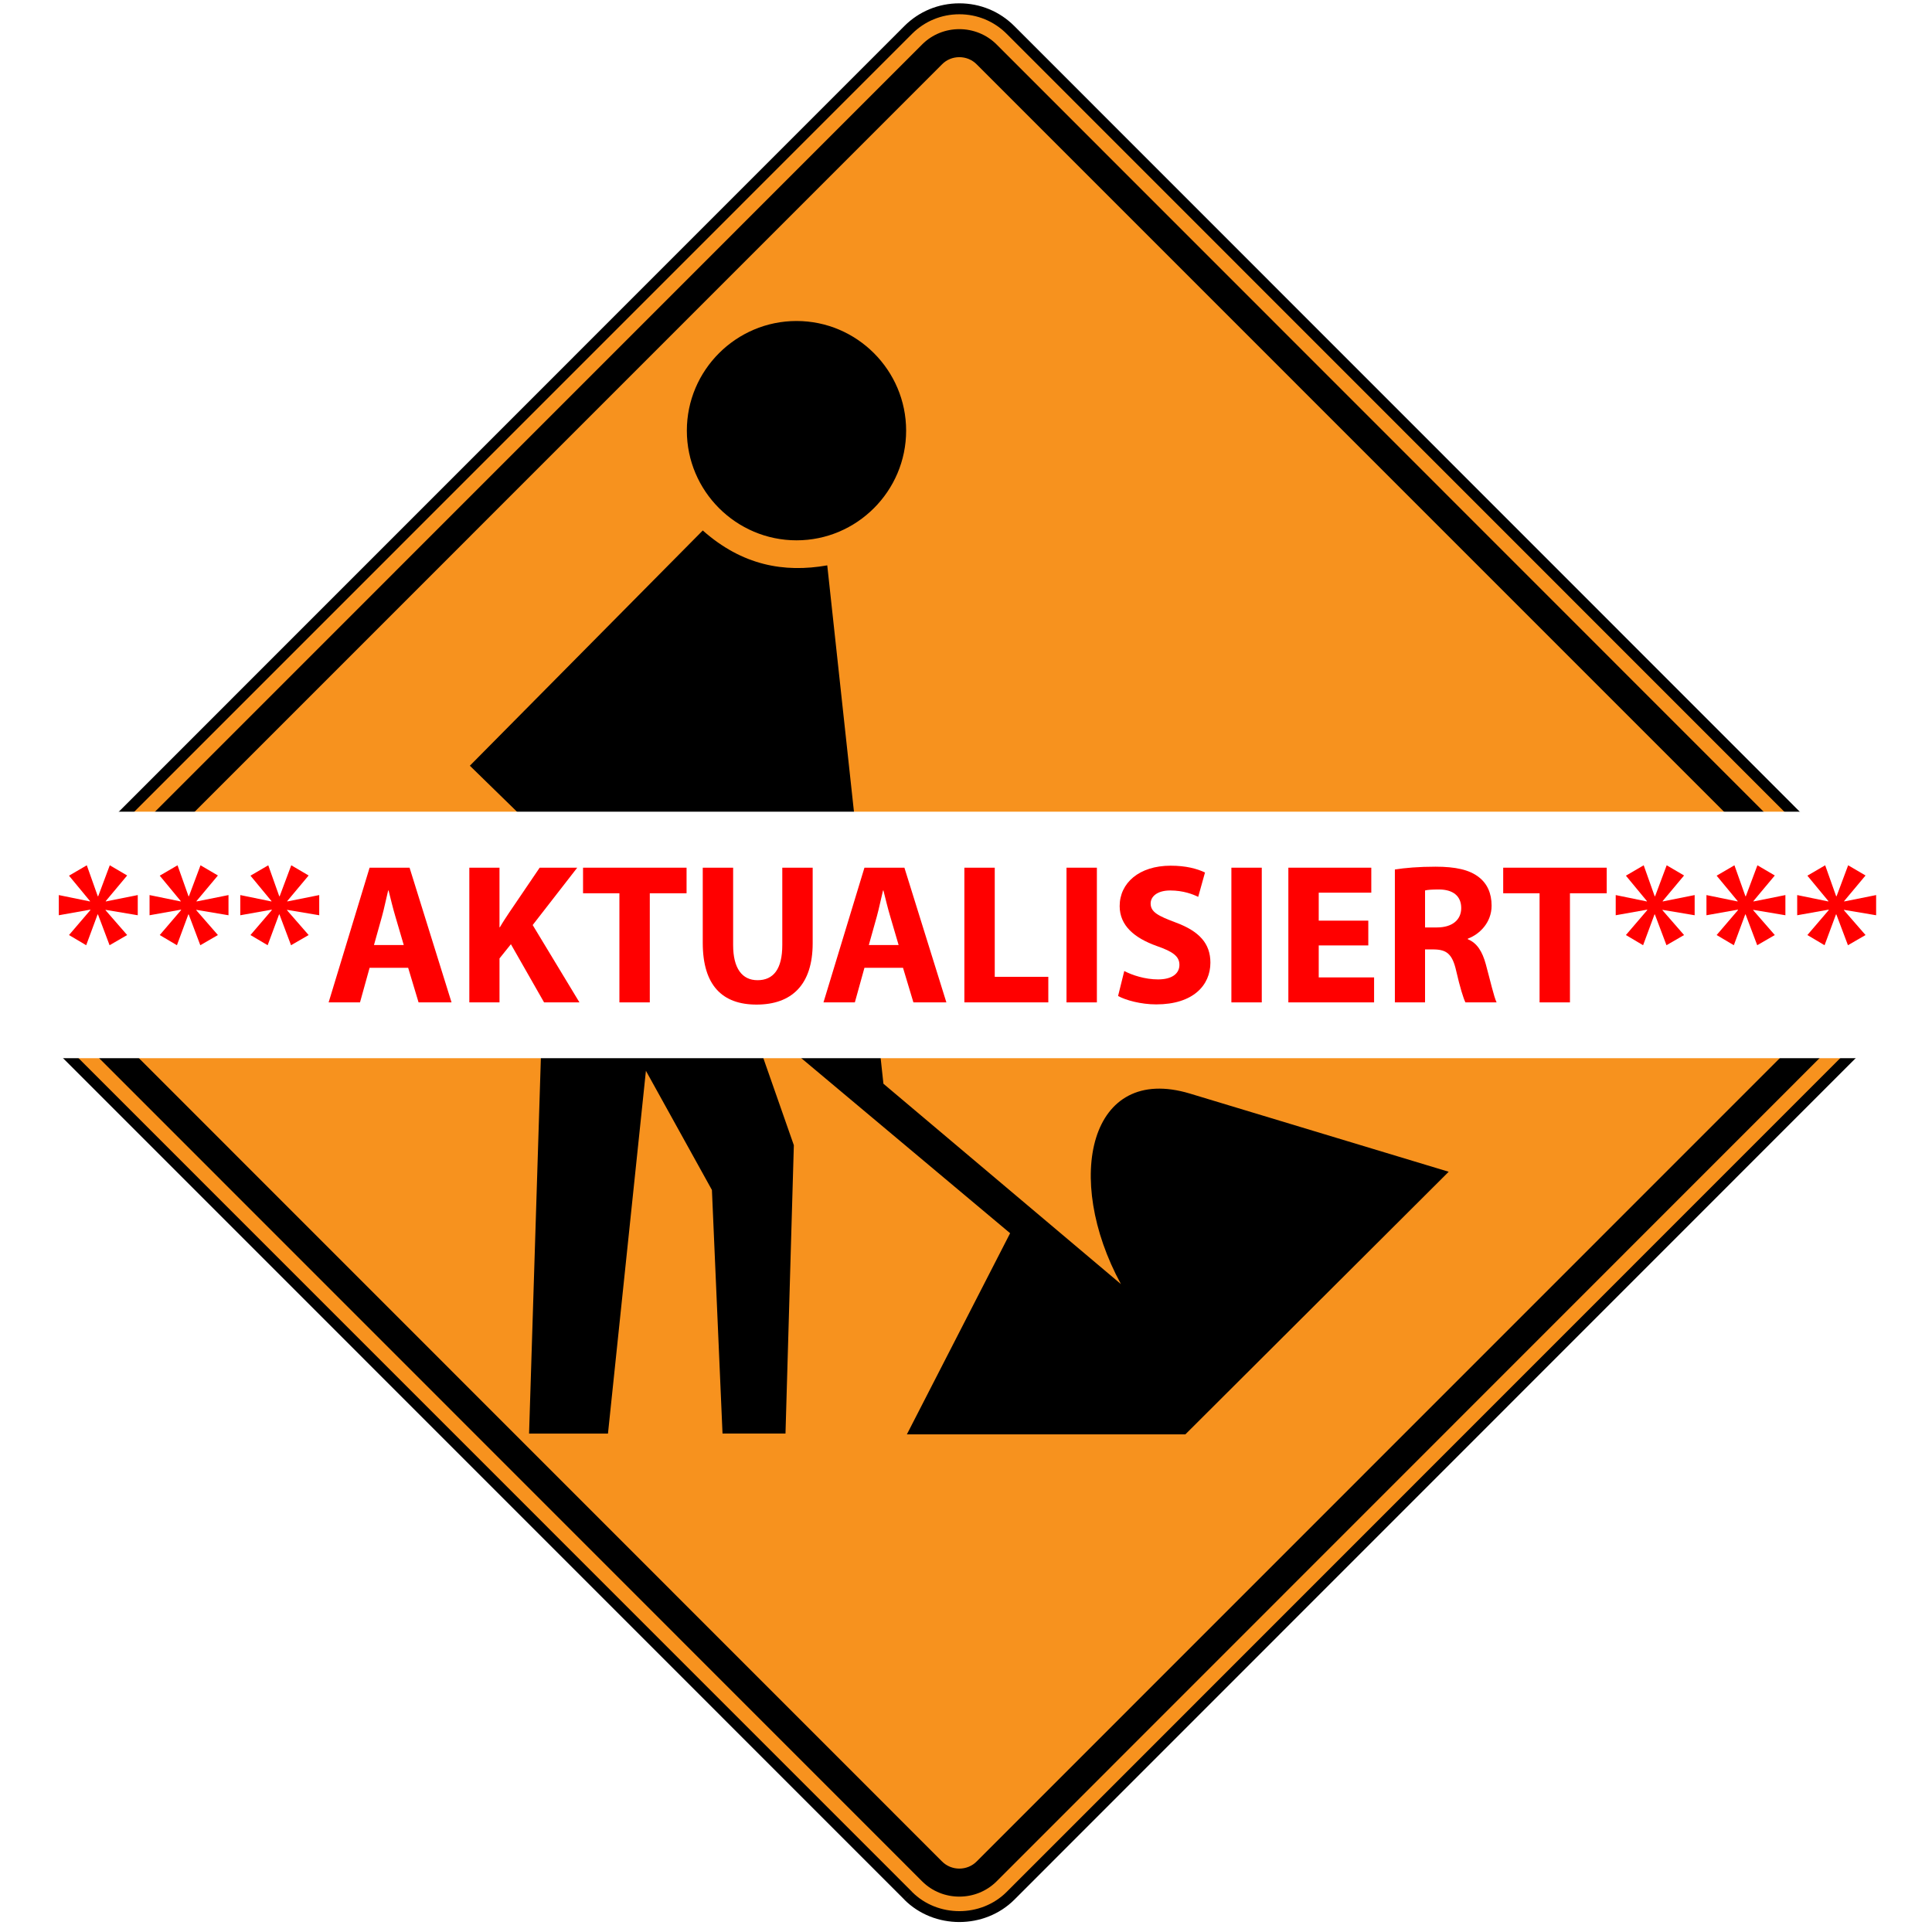
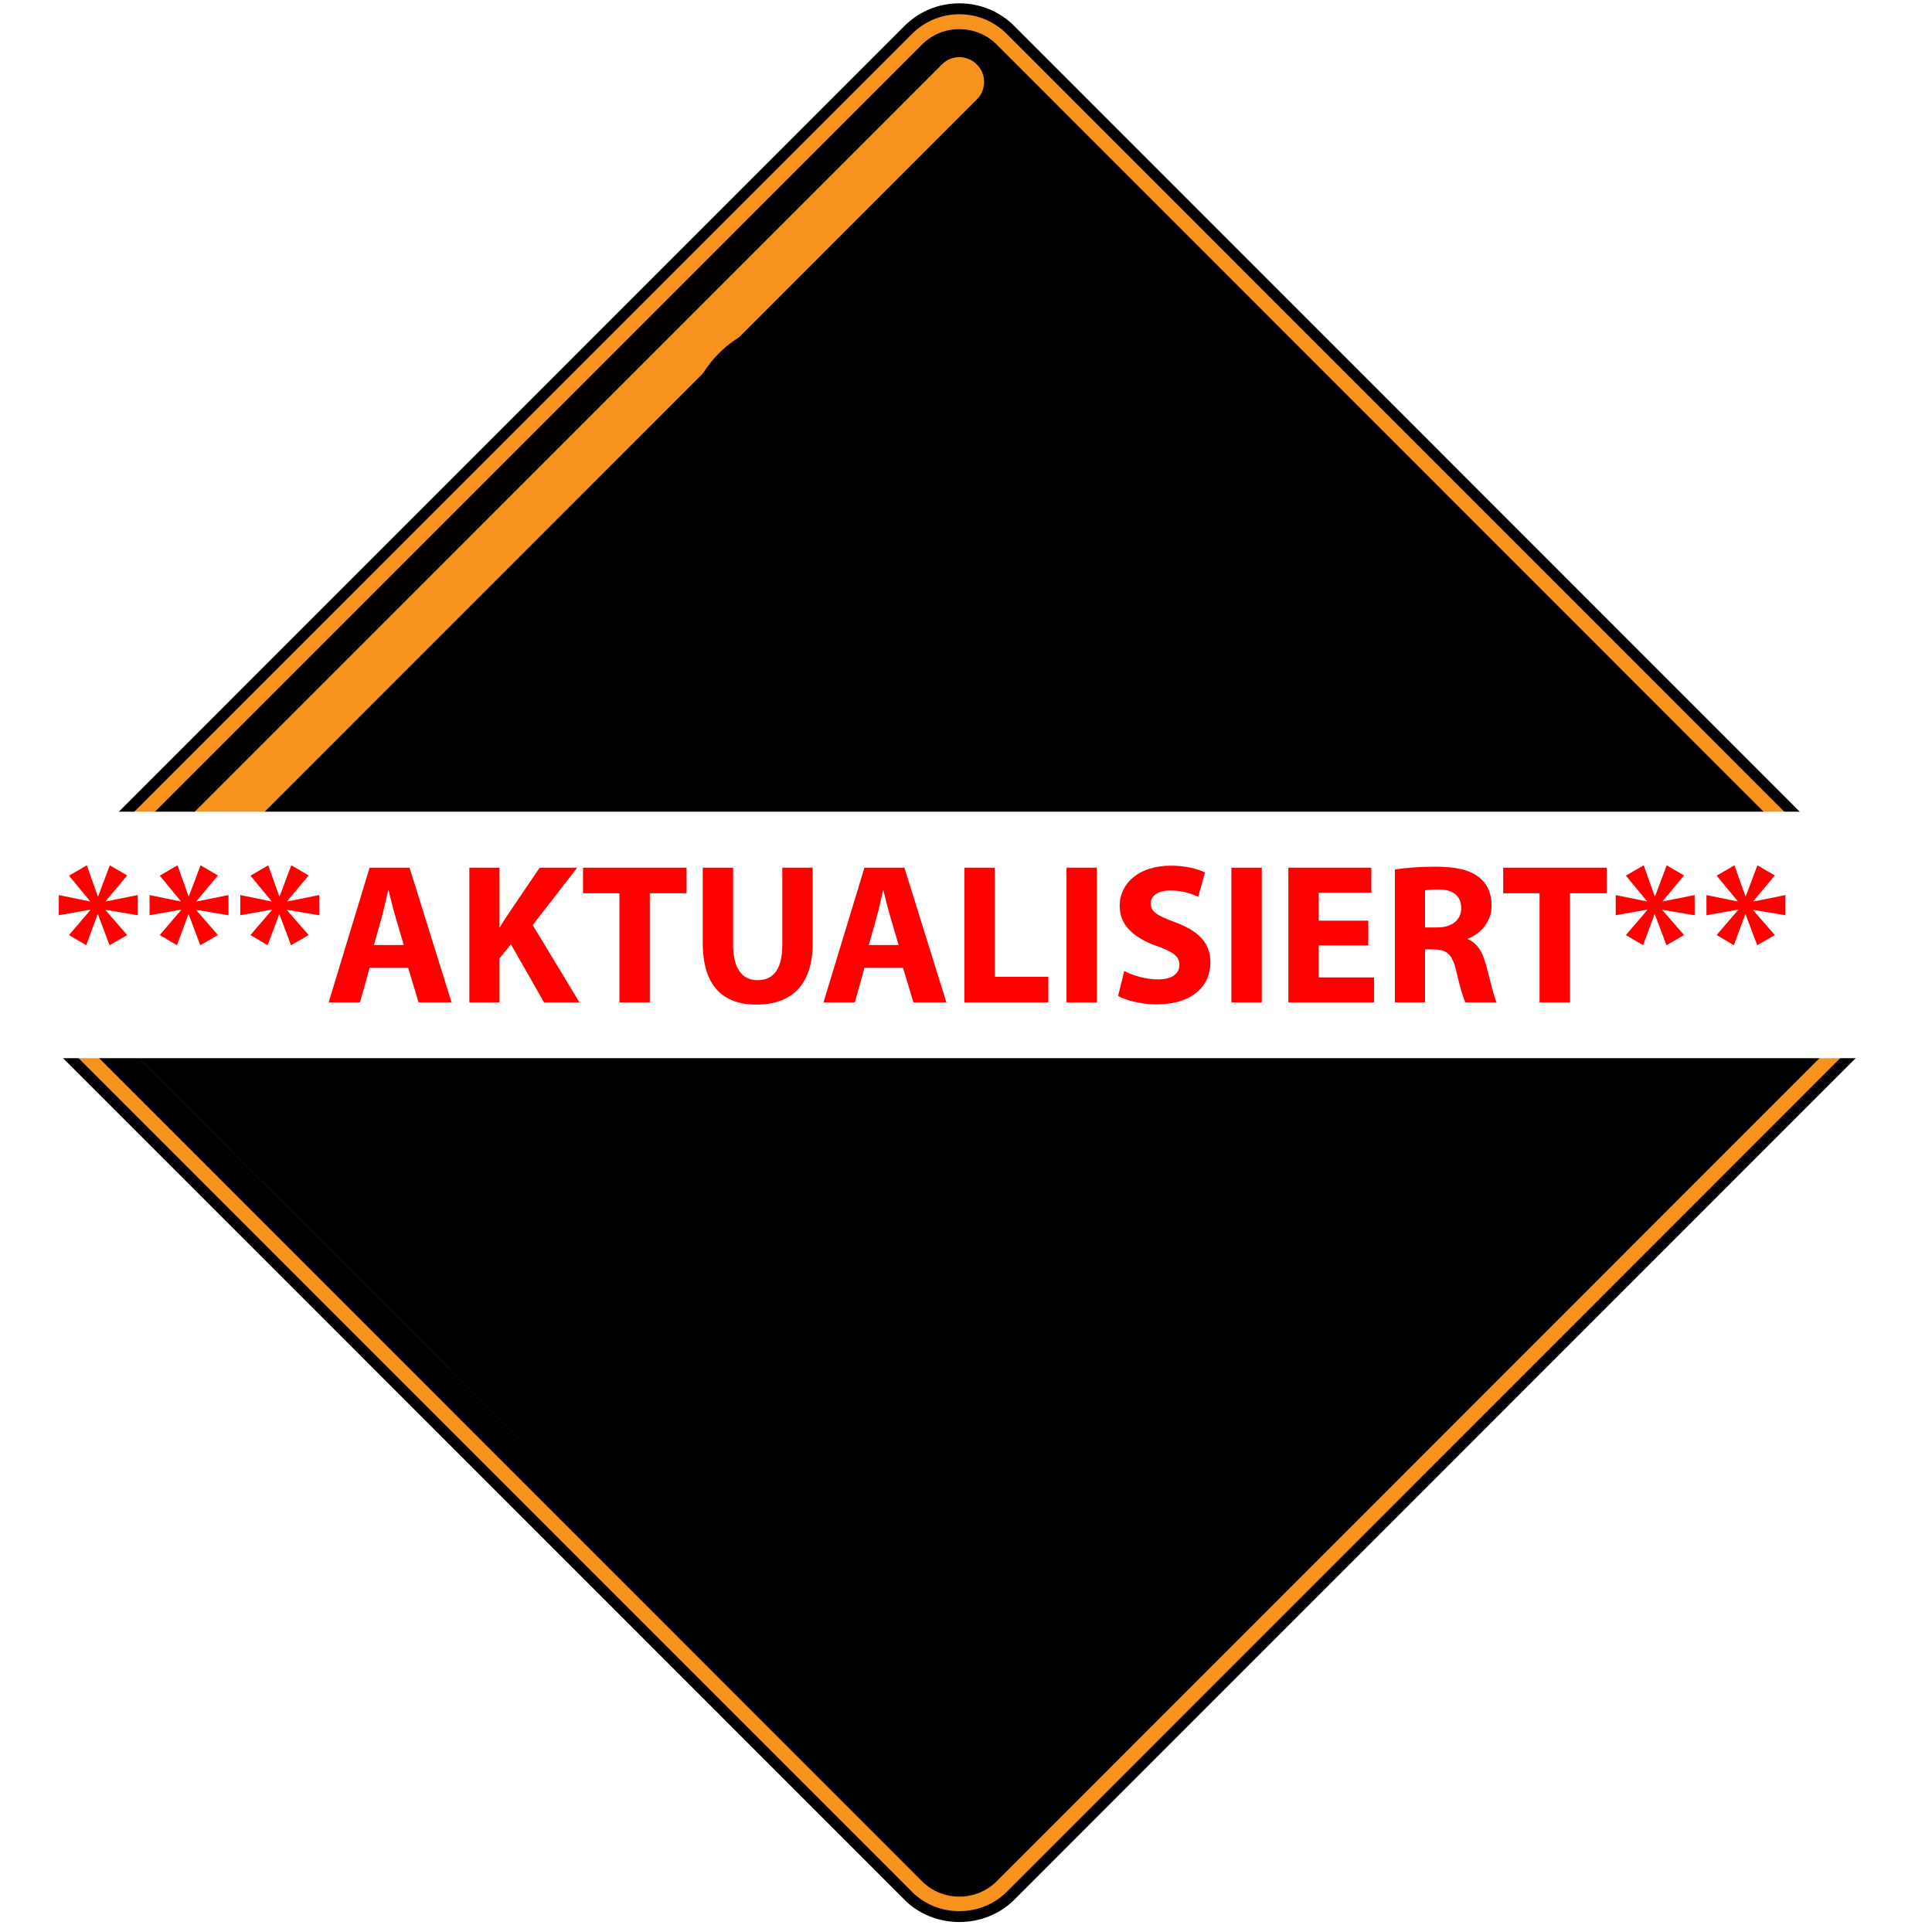
<svg xmlns="http://www.w3.org/2000/svg" version="1.1" id="Ebene_1" x="0px" y="0px" width="290px" height="290px" viewBox="0 0 290 290" xml:space="preserve">
  <path fill="#F7921E" d="M136.33,284.561L3.99,152.2c-4.228-4.229-4.228-11.123,0-15.35L136.32,4.5  c4.229-4.233,11.127-4.237,15.354-0.007l132.33,132.37c4.229,4.23,4.229,11.118,0,15.346l-132.33,132.359  c-4.177,4.172-11.171,4.178-15.348,0" />
  <path d="M144,0.5c-3.128,0-6.061,1.216-8.261,3.418L3.409,136.268c-2.201,2.198-3.41,5.129-3.41,8.254  c0,3.125,1.209,6.057,3.41,8.257l132.34,132.359l1.162-1.162L4.571,151.617c-1.89-1.891-2.933-4.411-2.929-7.096  s1.04-5.202,2.929-7.092l132.33-132.35c1.89-1.893,4.412-2.937,7.1-2.937c2.688,0,5.204,1.041,7.095,2.931l132.329,132.37  c1.89,1.89,2.931,4.41,2.931,7.095c0,2.683-1.041,5.2-2.931,7.09l-132.329,132.36c-3.848,3.841-10.345,3.844-14.188,0l-1.162,1.162  c4.472,4.472,12.031,4.472,16.51,0l132.33-132.36c4.553-4.55,4.55-11.957,0-16.508L152.256,3.912C150.055,1.709,147.126,0.5,144,0.5  L144,0.5z" />
  <path d="M138.43,282.41L6.15,150.1c-3.042-3.048-3.035-8.091,0-11.141l132.28-132.3c3.048-3.048,8.085-3.042,11.146,0l132.27,132.31  c3.041,3.049,3.049,8.083,0,11.135l-132.27,132.31c-3.053,3.028-8.091,3.042-11.139,0" />
-   <path fill="#F7921E" d="M141.38,279.391L9.17,147.15c-1.463-1.418-1.463-3.832,0-5.252L141.38,9.678  c1.412-1.463,3.825-1.463,5.243,0l132.21,132.22c1.463,1.424,1.463,3.836-0.007,5.258l-132.2,132.229  c-1.418,1.464-3.832,1.464-5.25,0" />
+   <path fill="#F7921E" d="M141.38,279.391L9.17,147.15c-1.463-1.418-1.463-3.832,0-5.252L141.38,9.678  c1.412-1.463,3.825-1.463,5.243,0c1.463,1.424,1.463,3.836-0.007,5.258l-132.2,132.229  c-1.418,1.464-3.832,1.464-5.25,0" />
  <path d="M84.991,113.91l9.336-8.885l-5.005,12.419L84.991,113.91 M116.655,124.395l5.351,29.505l-10.593-9.686L116.655,124.395  L116.655,124.395z M91.259,215.184H79.415l2.502-79.628l2.733-6.835l-14.123-13.784c11.659-11.768,23.311-23.537,34.962-35.311  c5.903,5.234,12.185,6.383,18.685,5.237l8.431,77.809c11.879,10.022,23.76,20.045,35.649,30.073  c-8.654-15.896-4.734-33.153,10.362-28.594l38.838,11.734L177.93,215.3h-41.803l15.496-30.19l-39.41-33.038l6.946,19.829  l-1.254,43.281h-9.452l-1.591-36.563l-9.907-17.889L91.259,215.184L91.259,215.184z M119.562,48.183  c9.06,0,16.451,7.394,16.451,16.458c0,9.068-7.392,16.464-16.451,16.464c-9.066,0-16.464-7.396-16.464-16.464  S110.496,48.183,119.562,48.183z" />
  <rect x="-2.907" y="121.838" fill="#FFFFFF" width="294.971" height="37" />
  <g>
    <image overflow="visible" opacity="0.45" width="283" height="31" transform="matrix(1 0 0 1 6.248 127.248)">
	</image>
    <g>
      <g>
        <path fill="#FF0000" d="M19.088,131.413l-3.21,3.84v0.06l4.8-0.96v3.03l-4.83-0.811v0.061l3.24,3.72l-2.64,1.529l-1.74-4.619     h-0.06l-1.71,4.619l-2.58-1.529l3.21-3.75l-0.03-0.06l-4.71,0.84v-3.03l4.68,0.96v-0.06l-3.149-3.811l2.67-1.56l1.649,4.649     h0.061l1.74-4.649L19.088,131.413z" />
        <path fill="#FF0000" d="M32.708,131.413l-3.211,3.84v0.06l4.801-0.96v3.03l-4.83-0.811v0.061l3.24,3.72l-2.641,1.529l-1.74-4.619     h-0.06l-1.71,4.619l-2.58-1.529l3.21-3.75l-0.03-0.06l-4.709,0.84v-3.03l4.68,0.96v-0.06l-3.15-3.811l2.67-1.56l1.65,4.649h0.06     l1.74-4.649L32.708,131.413z" />
        <path fill="#FF0000" d="M46.327,131.413l-3.21,3.84v0.06l4.8-0.96v3.03l-4.83-0.811v0.061l3.24,3.72l-2.641,1.529l-1.739-4.619     h-0.06l-1.711,4.619l-2.58-1.529l3.211-3.75l-0.03-0.06l-4.71,0.84v-3.03l4.68,0.96v-0.06l-3.15-3.811l2.67-1.56l1.65,4.649     h0.061l1.74-4.649L46.327,131.413z" />
        <path fill="#FF0000" d="M55.478,145.272l-1.44,5.189h-4.71l6.15-20.219h5.999l6.3,20.219h-4.949l-1.561-5.189H55.478z      M60.606,141.853l-1.26-4.29c-0.359-1.2-0.72-2.7-1.02-3.9h-0.061c-0.3,1.2-0.6,2.73-0.93,3.9l-1.2,4.29H60.606z" />
        <path fill="#FF0000" d="M70.446,130.243h4.53v8.939h0.06c0.45-0.78,0.93-1.5,1.41-2.22l4.561-6.72h5.639l-6.689,8.609     l7.02,11.609h-5.31l-4.979-8.729l-1.71,2.13v6.6h-4.53V130.243z" />
        <path fill="#FF0000" d="M92.976,134.083h-5.459v-3.84h15.539v3.84h-5.52v16.379h-4.561V134.083z" />
        <path fill="#FF0000" d="M110.046,130.243v11.609c0,3.51,1.35,5.279,3.66,5.279c2.399,0,3.719-1.68,3.719-5.279v-11.609h4.561     v11.339c0,6.24-3.15,9.21-8.43,9.21c-5.1,0-8.07-2.85-8.07-9.27v-11.279H110.046z" />
        <path fill="#FF0000" d="M129.756,145.272l-1.44,5.189h-4.709l6.149-20.219h5.999l6.3,20.219h-4.949l-1.56-5.189H129.756z      M134.886,141.853l-1.26-4.29c-0.36-1.2-0.721-2.7-1.021-3.9h-0.06c-0.301,1.2-0.601,2.73-0.93,3.9l-1.201,4.29H134.886z" />
        <path fill="#FF0000" d="M144.756,130.243h4.56v16.379h8.04v3.84h-12.6V130.243z" />
        <path fill="#FF0000" d="M164.646,130.243v20.219h-4.56v-20.219H164.646z" />
        <path fill="#FF0000" d="M168.756,145.752c1.2,0.63,3.12,1.26,5.069,1.26c2.101,0,3.21-0.869,3.21-2.189     c0-1.26-0.96-1.98-3.39-2.82c-3.359-1.199-5.58-3.06-5.58-5.999c0-3.45,2.91-6.061,7.65-6.061c2.31,0,3.96,0.45,5.159,1.021     l-1.02,3.66c-0.78-0.391-2.25-0.961-4.2-0.961c-1.979,0-2.939,0.931-2.939,1.95c0,1.29,1.109,1.86,3.75,2.851     c3.569,1.319,5.22,3.18,5.22,6.029c0,3.39-2.58,6.27-8.13,6.27c-2.31,0-4.59-0.63-5.729-1.26L168.756,145.752z" />
        <path fill="#FF0000" d="M189.396,130.243v20.219h-4.56v-20.219H189.396z" />
        <path fill="#FF0000" d="M205.386,141.912h-7.44v4.8h8.31v3.75h-12.869v-20.219h12.449v3.749h-7.89v4.2h7.44V141.912z" />
        <path fill="#FF0000" d="M209.375,130.513c1.471-0.24,3.63-0.42,6.09-0.42c3,0,5.101,0.45,6.54,1.59c1.23,0.96,1.89,2.4,1.89,4.26     c0,2.55-1.83,4.32-3.569,4.95v0.09c1.41,0.57,2.189,1.89,2.699,3.75c0.631,2.31,1.23,4.949,1.62,5.729h-4.68     c-0.3-0.6-0.81-2.22-1.38-4.71c-0.57-2.55-1.439-3.21-3.33-3.239h-1.35v7.949h-4.53V130.513z M213.905,139.212h1.8     c2.28,0,3.63-1.14,3.63-2.909c0-1.83-1.26-2.79-3.359-2.79c-1.11,0-1.74,0.06-2.07,0.149V139.212z" />
        <path fill="#FF0000" d="M231.096,134.083h-5.46v-3.84h15.539v3.84h-5.52v16.379h-4.56V134.083z" />
        <path fill="#FF0000" d="M252.784,131.413l-3.21,3.84v0.06l4.8-0.96v3.03l-4.829-0.811v0.061l3.239,3.72l-2.64,1.529l-1.74-4.619     h-0.06l-1.71,4.619l-2.58-1.529l3.21-3.75l-0.03-0.06l-4.709,0.84v-3.03l4.68,0.96v-0.06l-3.15-3.811l2.67-1.56l1.65,4.649h0.06     l1.74-4.649L252.784,131.413z" />
        <path fill="#FF0000" d="M266.404,131.413l-3.21,3.84v0.06l4.8-0.96v3.03l-4.829-0.811v0.061l3.239,3.72l-2.64,1.529l-1.74-4.619     h-0.06l-1.71,4.619l-2.58-1.529l3.21-3.75l-0.03-0.06l-4.709,0.84v-3.03l4.68,0.96v-0.06l-3.15-3.811l2.67-1.56l1.65,4.649h0.06     l1.74-4.649L266.404,131.413z" />
-         <path fill="#FF0000" d="M280.024,131.413l-3.21,3.84v0.06l4.8-0.96v3.03l-4.829-0.811v0.061l3.239,3.72l-2.64,1.529l-1.74-4.619     h-0.06l-1.71,4.619l-2.58-1.529l3.21-3.75l-0.03-0.06l-4.709,0.84v-3.03l4.68,0.96v-0.06l-3.15-3.811l2.67-1.56l1.65,4.649h0.06     l1.74-4.649L280.024,131.413z" />
      </g>
    </g>
  </g>
</svg>